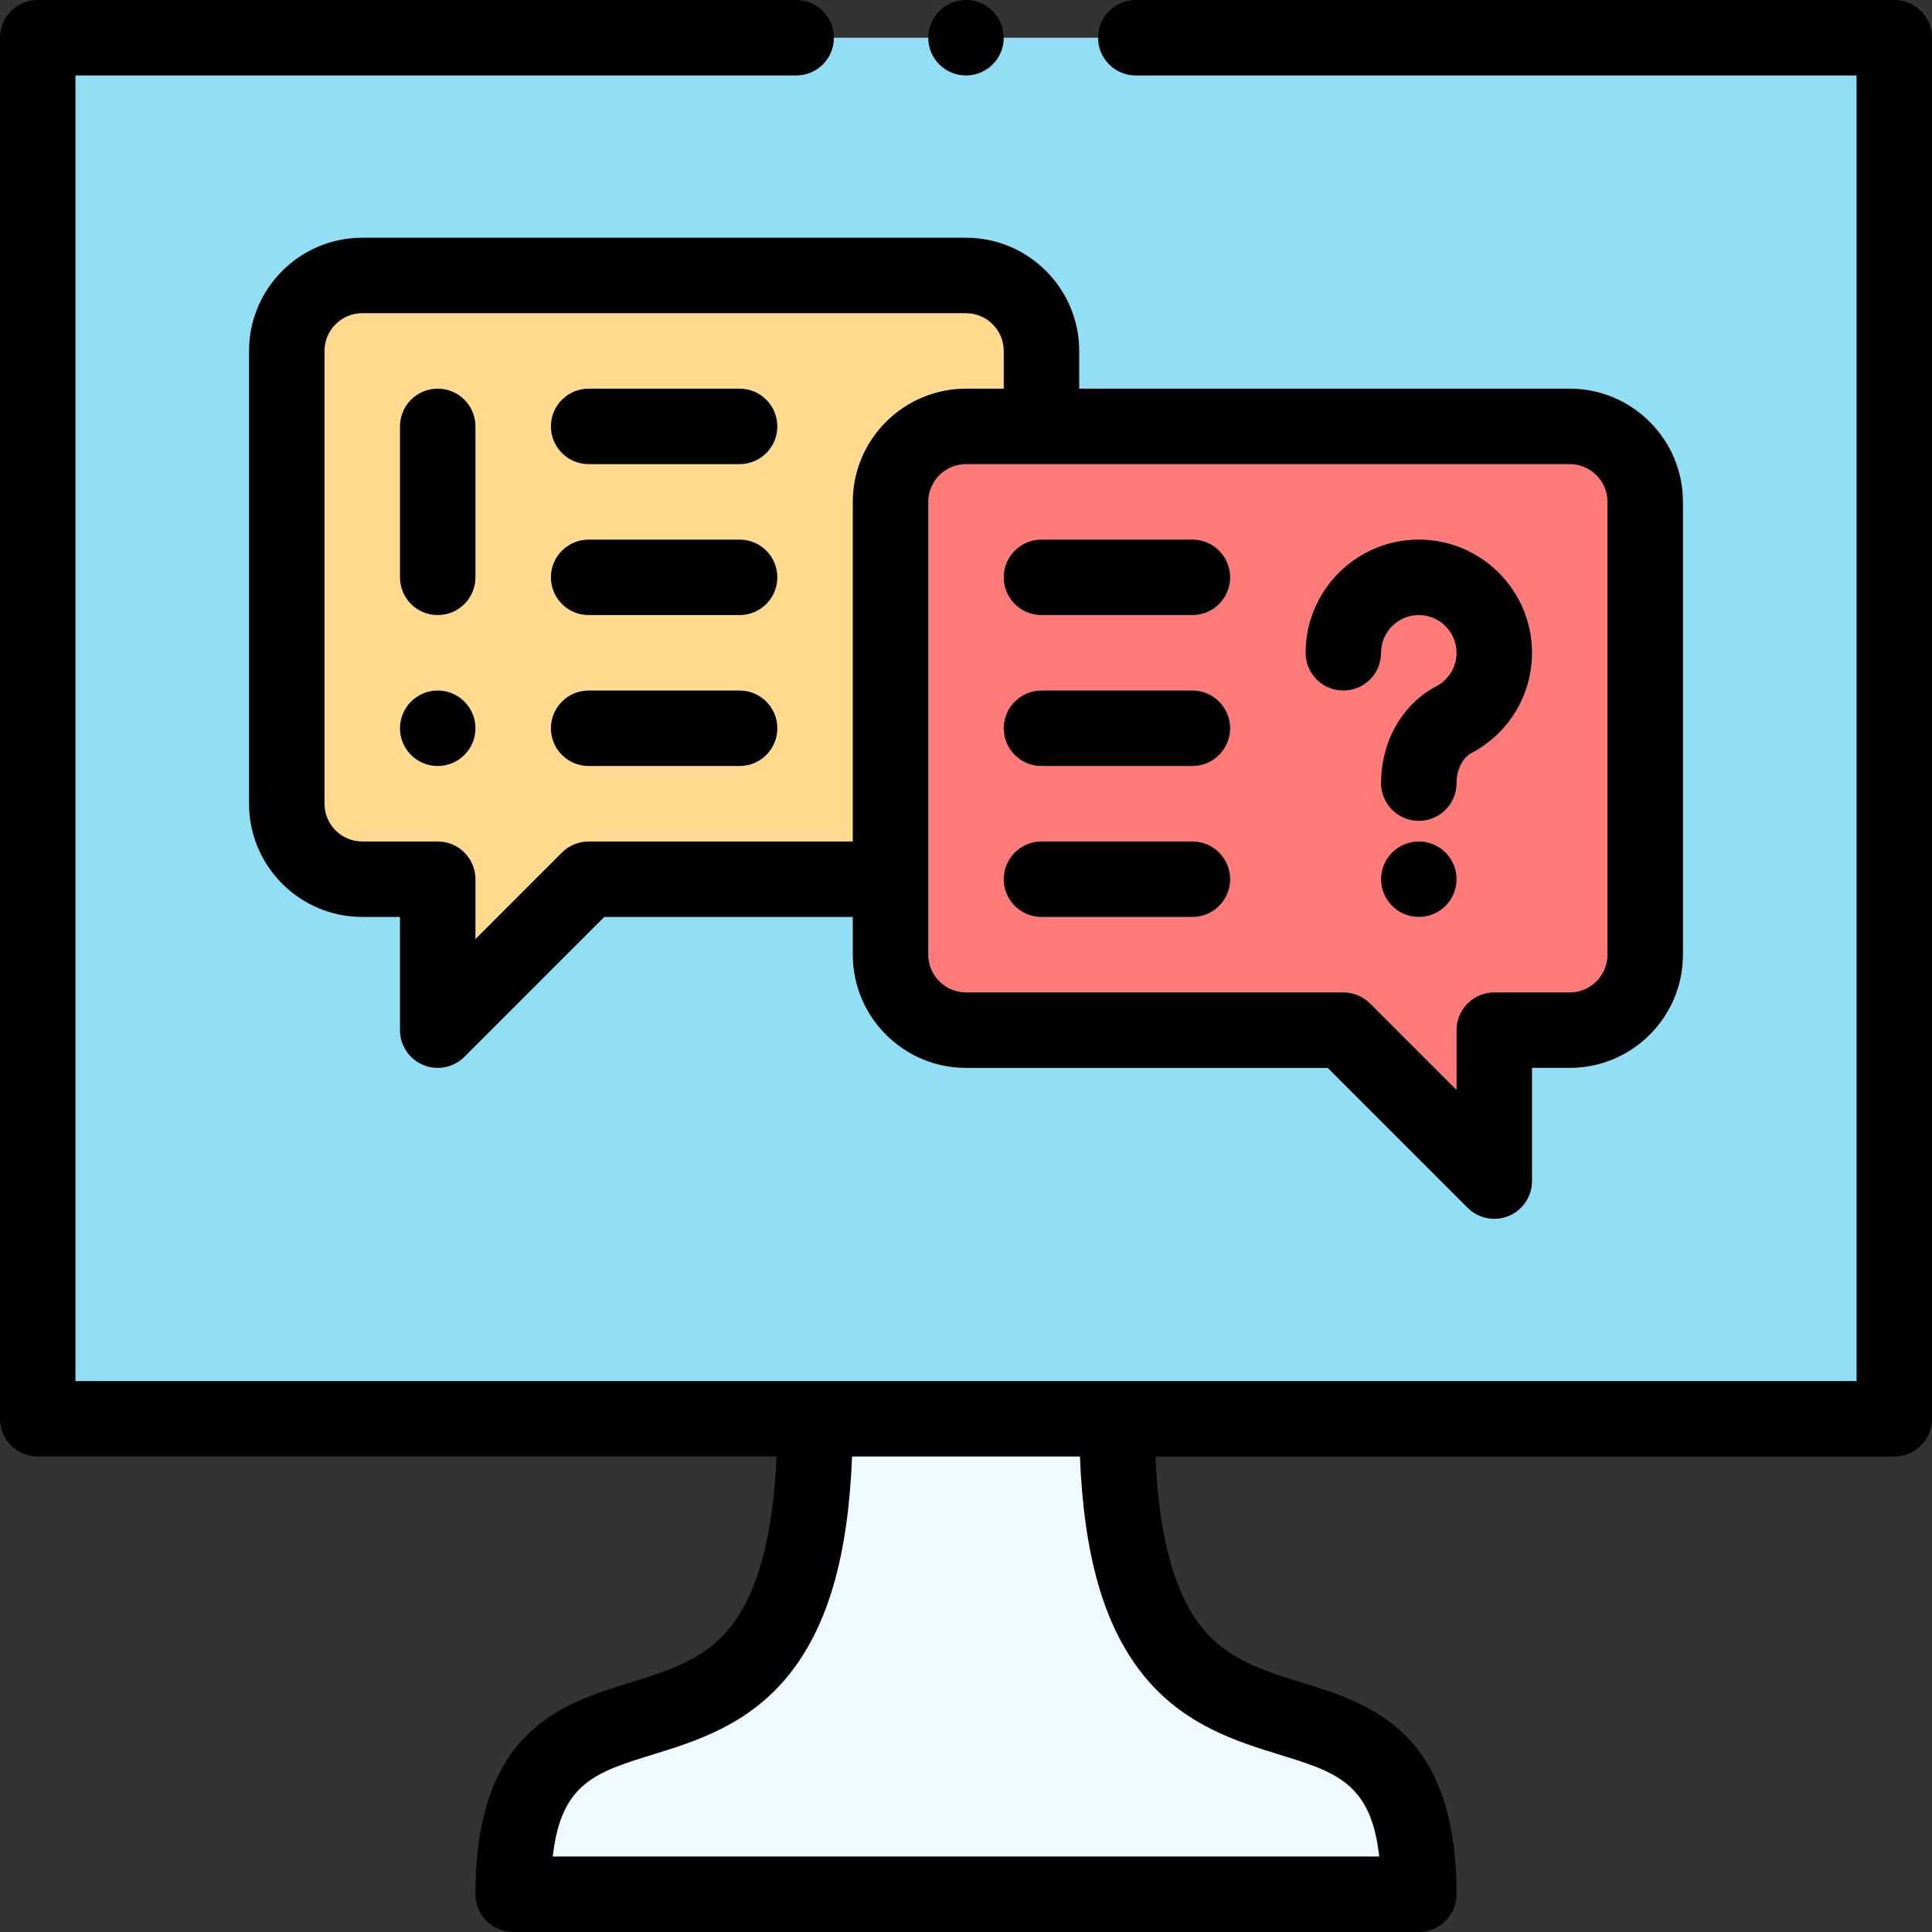
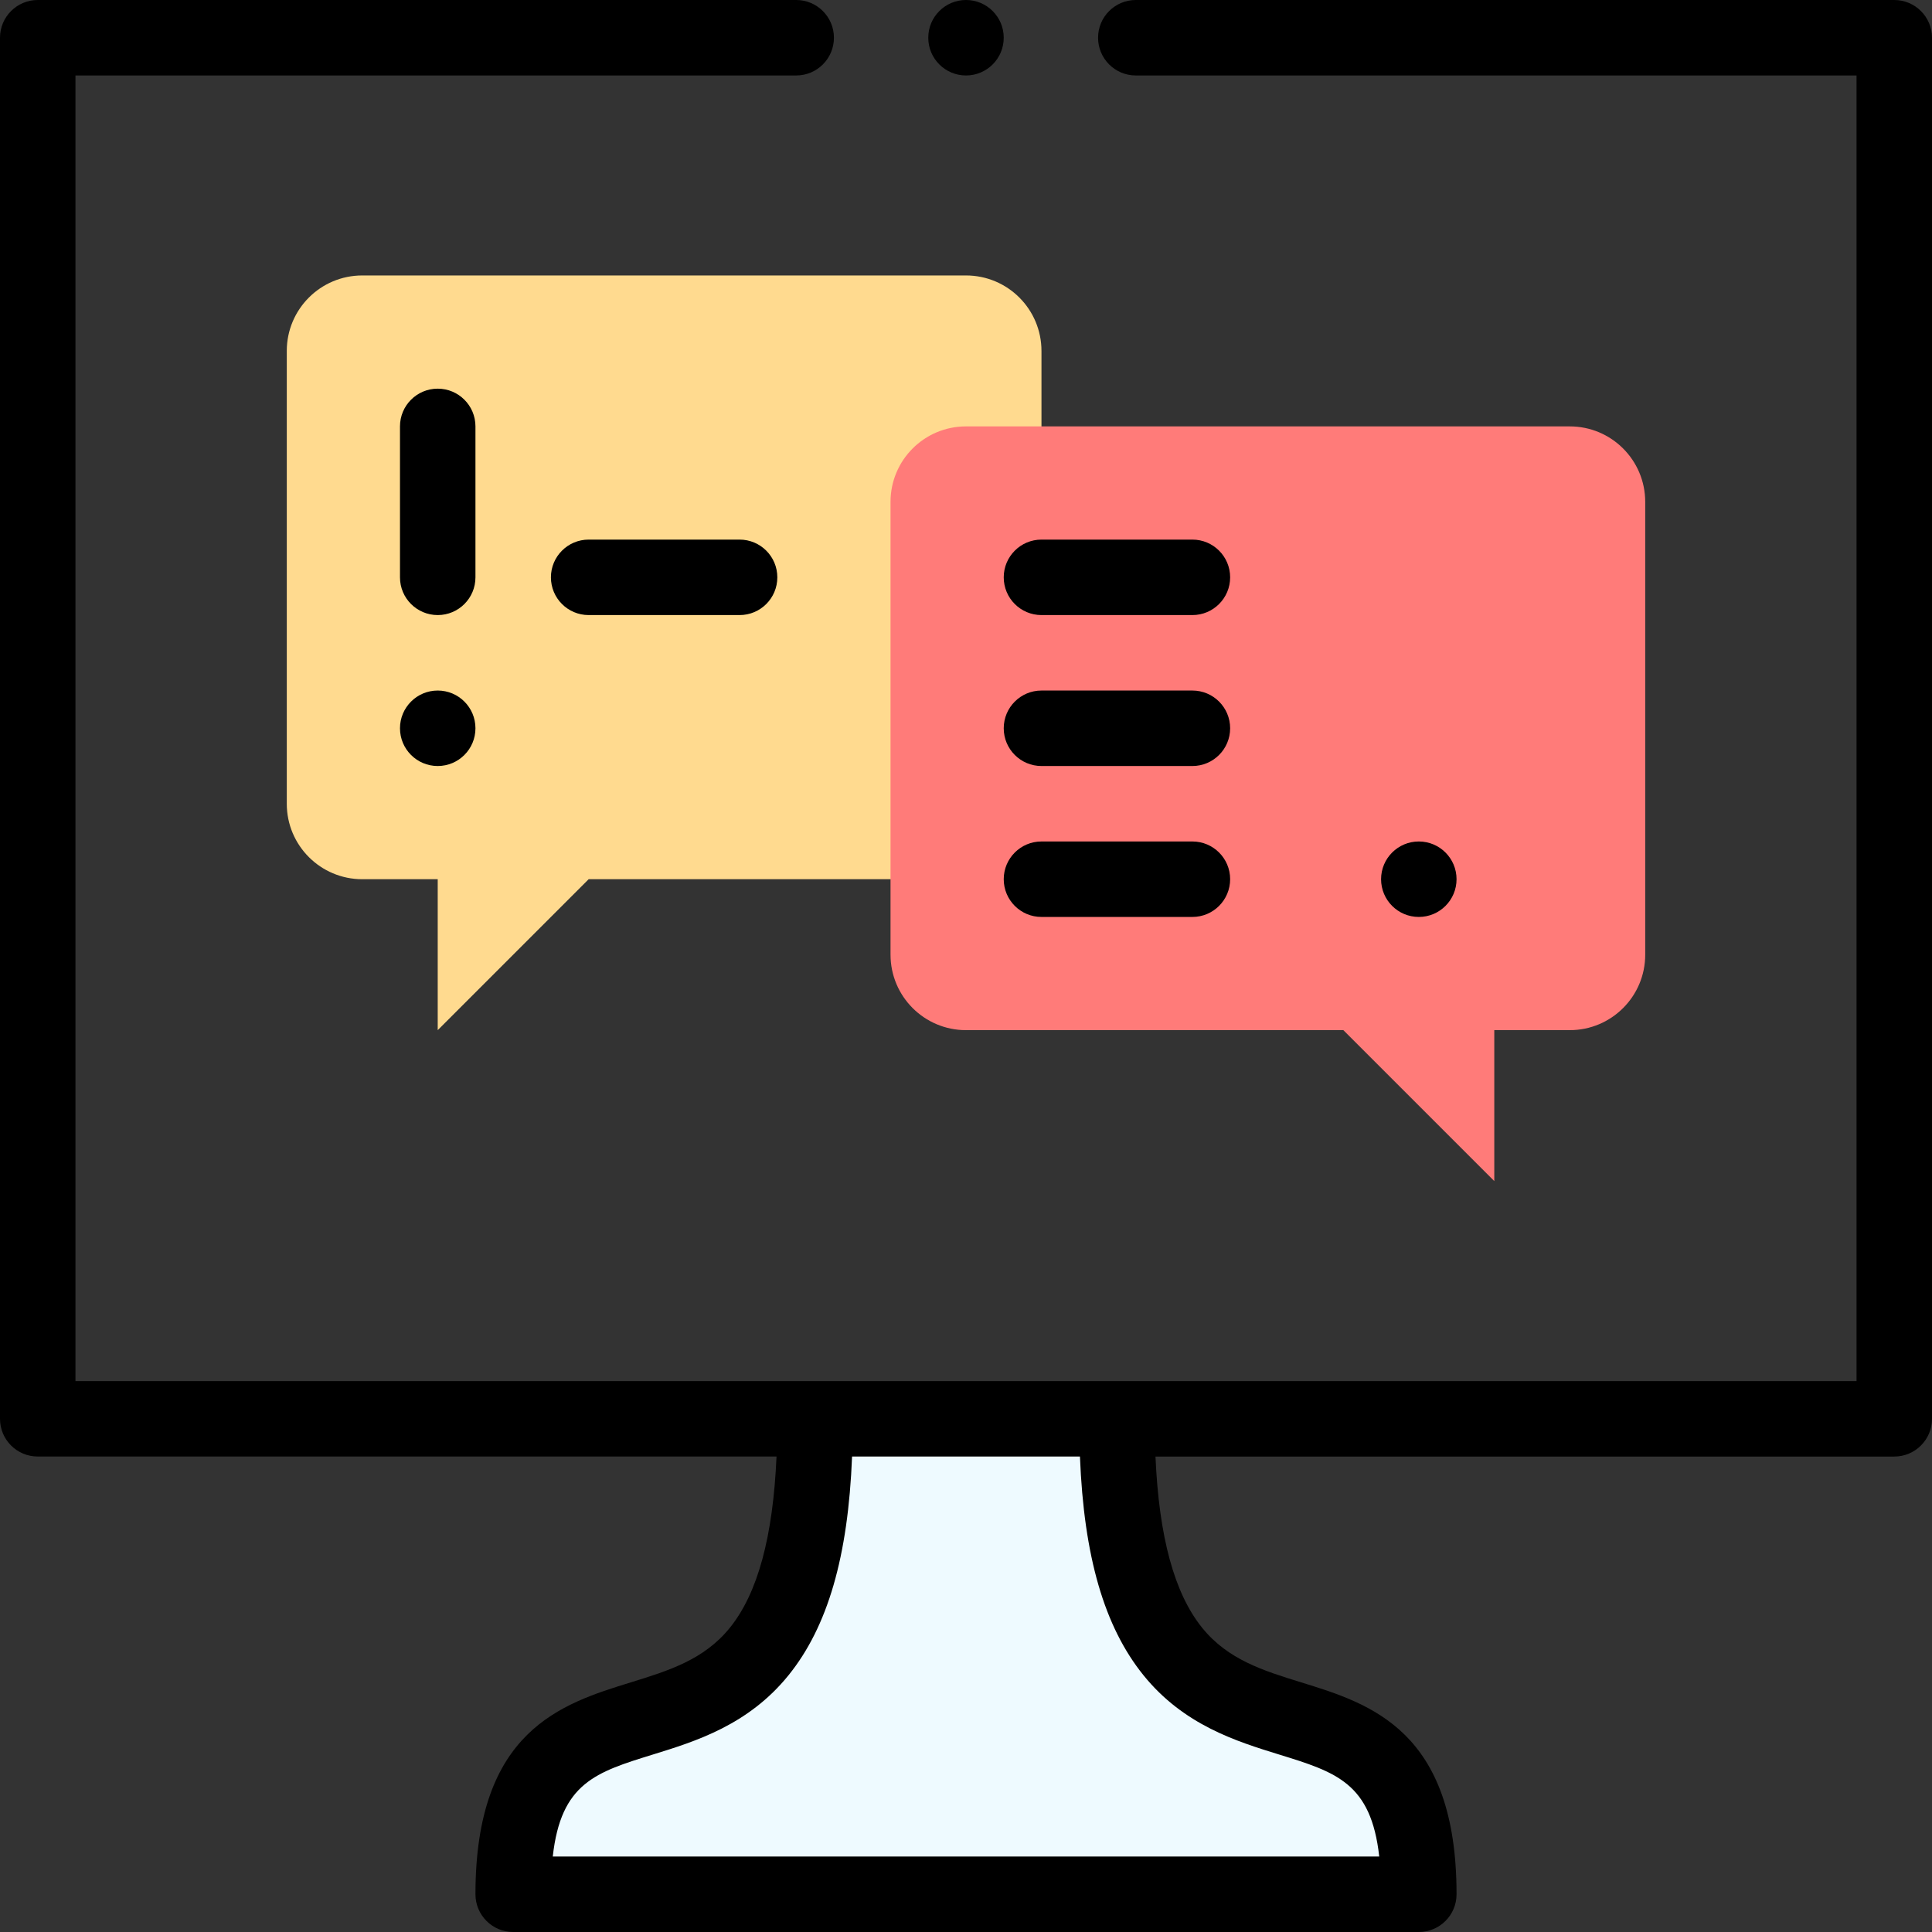
<svg xmlns="http://www.w3.org/2000/svg" width="512" viewBox="0 0 512 512" height="512" id="Capa_1">
  <rect x="0" y="0" width="512" height="512" fill="#333333" stroke="none" />
  <g>
    <g>
-       <path fill="#91def5" d="m502 10v366c-20.487 0-473.017 0-492 0v-366z" />
      <path fill="#ffda8f" d="m256 73h-160c-11.05 0-20 8.95-20 20v120c0 11.05 8.95 20 20 20h20v40l40-40h120c0-20.629 0-122.434 0-140 0-11.05-8.95-20-20-20z" />
      <path fill="#ff7b79" d="m436 133v120c0 11.05-8.95 20-20 20h-20v40l-40-40h-100c-11.05 0-20-8.95-20-20 0-27.008 0-95.416 0-120 0-11.05 8.95-20 20-20h160c11.05 0 20 8.95 20 20z" />
      <path fill="#eefaff" d="m376 502h-240c0-80 80-7.24 80-126h80c0 118.76 80 46 80 126z" />
    </g>
    <g>
      <circle r="10" cy="233" cx="376" />
      <circle r="10" cy="193" cx="116" />
-       <path d="m256 63h-160c-16.542 0-30 13.458-30 30v120c0 16.542 13.458 30 30 30h10v30c0 4.044 2.437 7.691 6.173 9.239 3.744 1.551 8.043.686 10.898-2.167l37.071-37.072h65.858v10c0 16.542 13.458 30 30 30h95.857l37.071 37.071c2.861 2.861 7.161 3.715 10.898 2.167 3.736-1.548 6.173-5.194 6.173-9.239v-30h10c16.542 0 30-13.458 30-30v-119.999c0-16.542-13.458-30-30-30h-129.999v-10c0-16.542-13.458-30-30-30zm-100 160c-2.652 0-5.196 1.054-7.071 2.929l-22.929 22.929v-15.858c0-5.523-4.477-10-10-10h-20c-5.514 0-10-4.486-10-10v-120c0-5.514 4.486-10 10-10h160c5.514 0 10 4.486 10 10v10h-10c-16.542 0-30 13.458-30 30v90zm270-90v120c0 5.514-4.486 10-10 10h-20c-5.522 0-10 4.477-10 10v15.858l-22.929-22.929c-1.876-1.875-4.419-2.929-7.071-2.929h-100c-5.514 0-10-4.486-10-10v-120c0-5.514 4.486-10 10-10h160c5.514 0 10 4.486 10 10z" />
      <path d="m116 103c-5.523 0-10 4.477-10 10v40c0 5.523 4.477 10 10 10s10-4.477 10-10v-40c0-5.523-4.477-10-10-10z" />
-       <path d="m356 183c5.522 0 10-4.477 10-10 0-5.514 4.486-10 10-10s10 4.486 10 10c0 3.725-2.054 7.121-5.364 8.864-9.028 4.761-14.636 14.599-14.636 25.676 0 5.523 4.478 10 10 10s10-4.477 10-10c0-3.525 1.593-6.734 3.96-7.982 9.894-5.211 16.04-15.388 16.04-26.558 0-16.542-13.458-30-30-30s-30 13.458-30 30c0 5.523 4.478 10 10 10z" />
-       <path d="m196 103h-40c-5.523 0-10 4.477-10 10s4.477 10 10 10h40c5.523 0 10-4.477 10-10s-4.477-10-10-10z" />
      <path d="m266 153c0 5.523 4.478 10 10 10h40c5.522 0 10-4.477 10-10s-4.478-10-10-10h-40c-5.522 0-10 4.477-10 10z" />
      <path d="m316 183h-40c-5.522 0-10 4.477-10 10s4.478 10 10 10h40c5.522 0 10-4.477 10-10s-4.478-10-10-10z" />
      <path d="m316 223h-40c-5.522 0-10 4.477-10 10s4.478 10 10 10h40c5.522 0 10-4.477 10-10s-4.478-10-10-10z" />
      <path d="m196 143h-40c-5.523 0-10 4.477-10 10s4.477 10 10 10h40c5.523 0 10-4.477 10-10s-4.477-10-10-10z" />
-       <path d="m196 183h-40c-5.523 0-10 4.477-10 10s4.477 10 10 10h40c5.523 0 10-4.477 10-10s-4.477-10-10-10z" />
      <path d="m502 0h-201c-5.522 0-10 4.477-10 10s4.478 10 10 10h191v346h-472v-346h191c5.523 0 10-4.477 10-10s-4.477-10-10-10h-201c-5.523 0-10 4.477-10 10v366c0 5.523 4.477 10 10 9.99h195.787c-.934 21.347-4.999 36.246-12.358 45.374-6.836 8.479-16.275 11.396-26.269 14.482-18.338 5.665-41.16 12.715-41.16 56.154 0 5.523 4.477 10 10 10h240c5.522 0 10-4.477 10-10 0-43.439-22.822-50.489-41.161-56.154-9.993-3.087-19.433-6.003-26.269-14.482-7.358-9.128-11.423-24.027-12.357-45.364h195.787c5.522 0 10-4.477 10-10v-366c0-5.523-4.478-10-10-10zm-199 443.916c10.669 13.234 24.679 17.562 35.937 21.039 15.168 4.686 24.415 7.541 26.574 27.045h-219.021c2.159-19.504 11.406-22.359 26.574-27.045 11.257-3.478 25.268-7.805 35.937-21.039 10.344-12.831 15.755-31.391 16.805-57.916h60.389c1.05 26.526 6.462 45.085 16.805 57.916z" />
      <circle r="10" cy="10" cx="256" />
    </g>
  </g>
</svg>